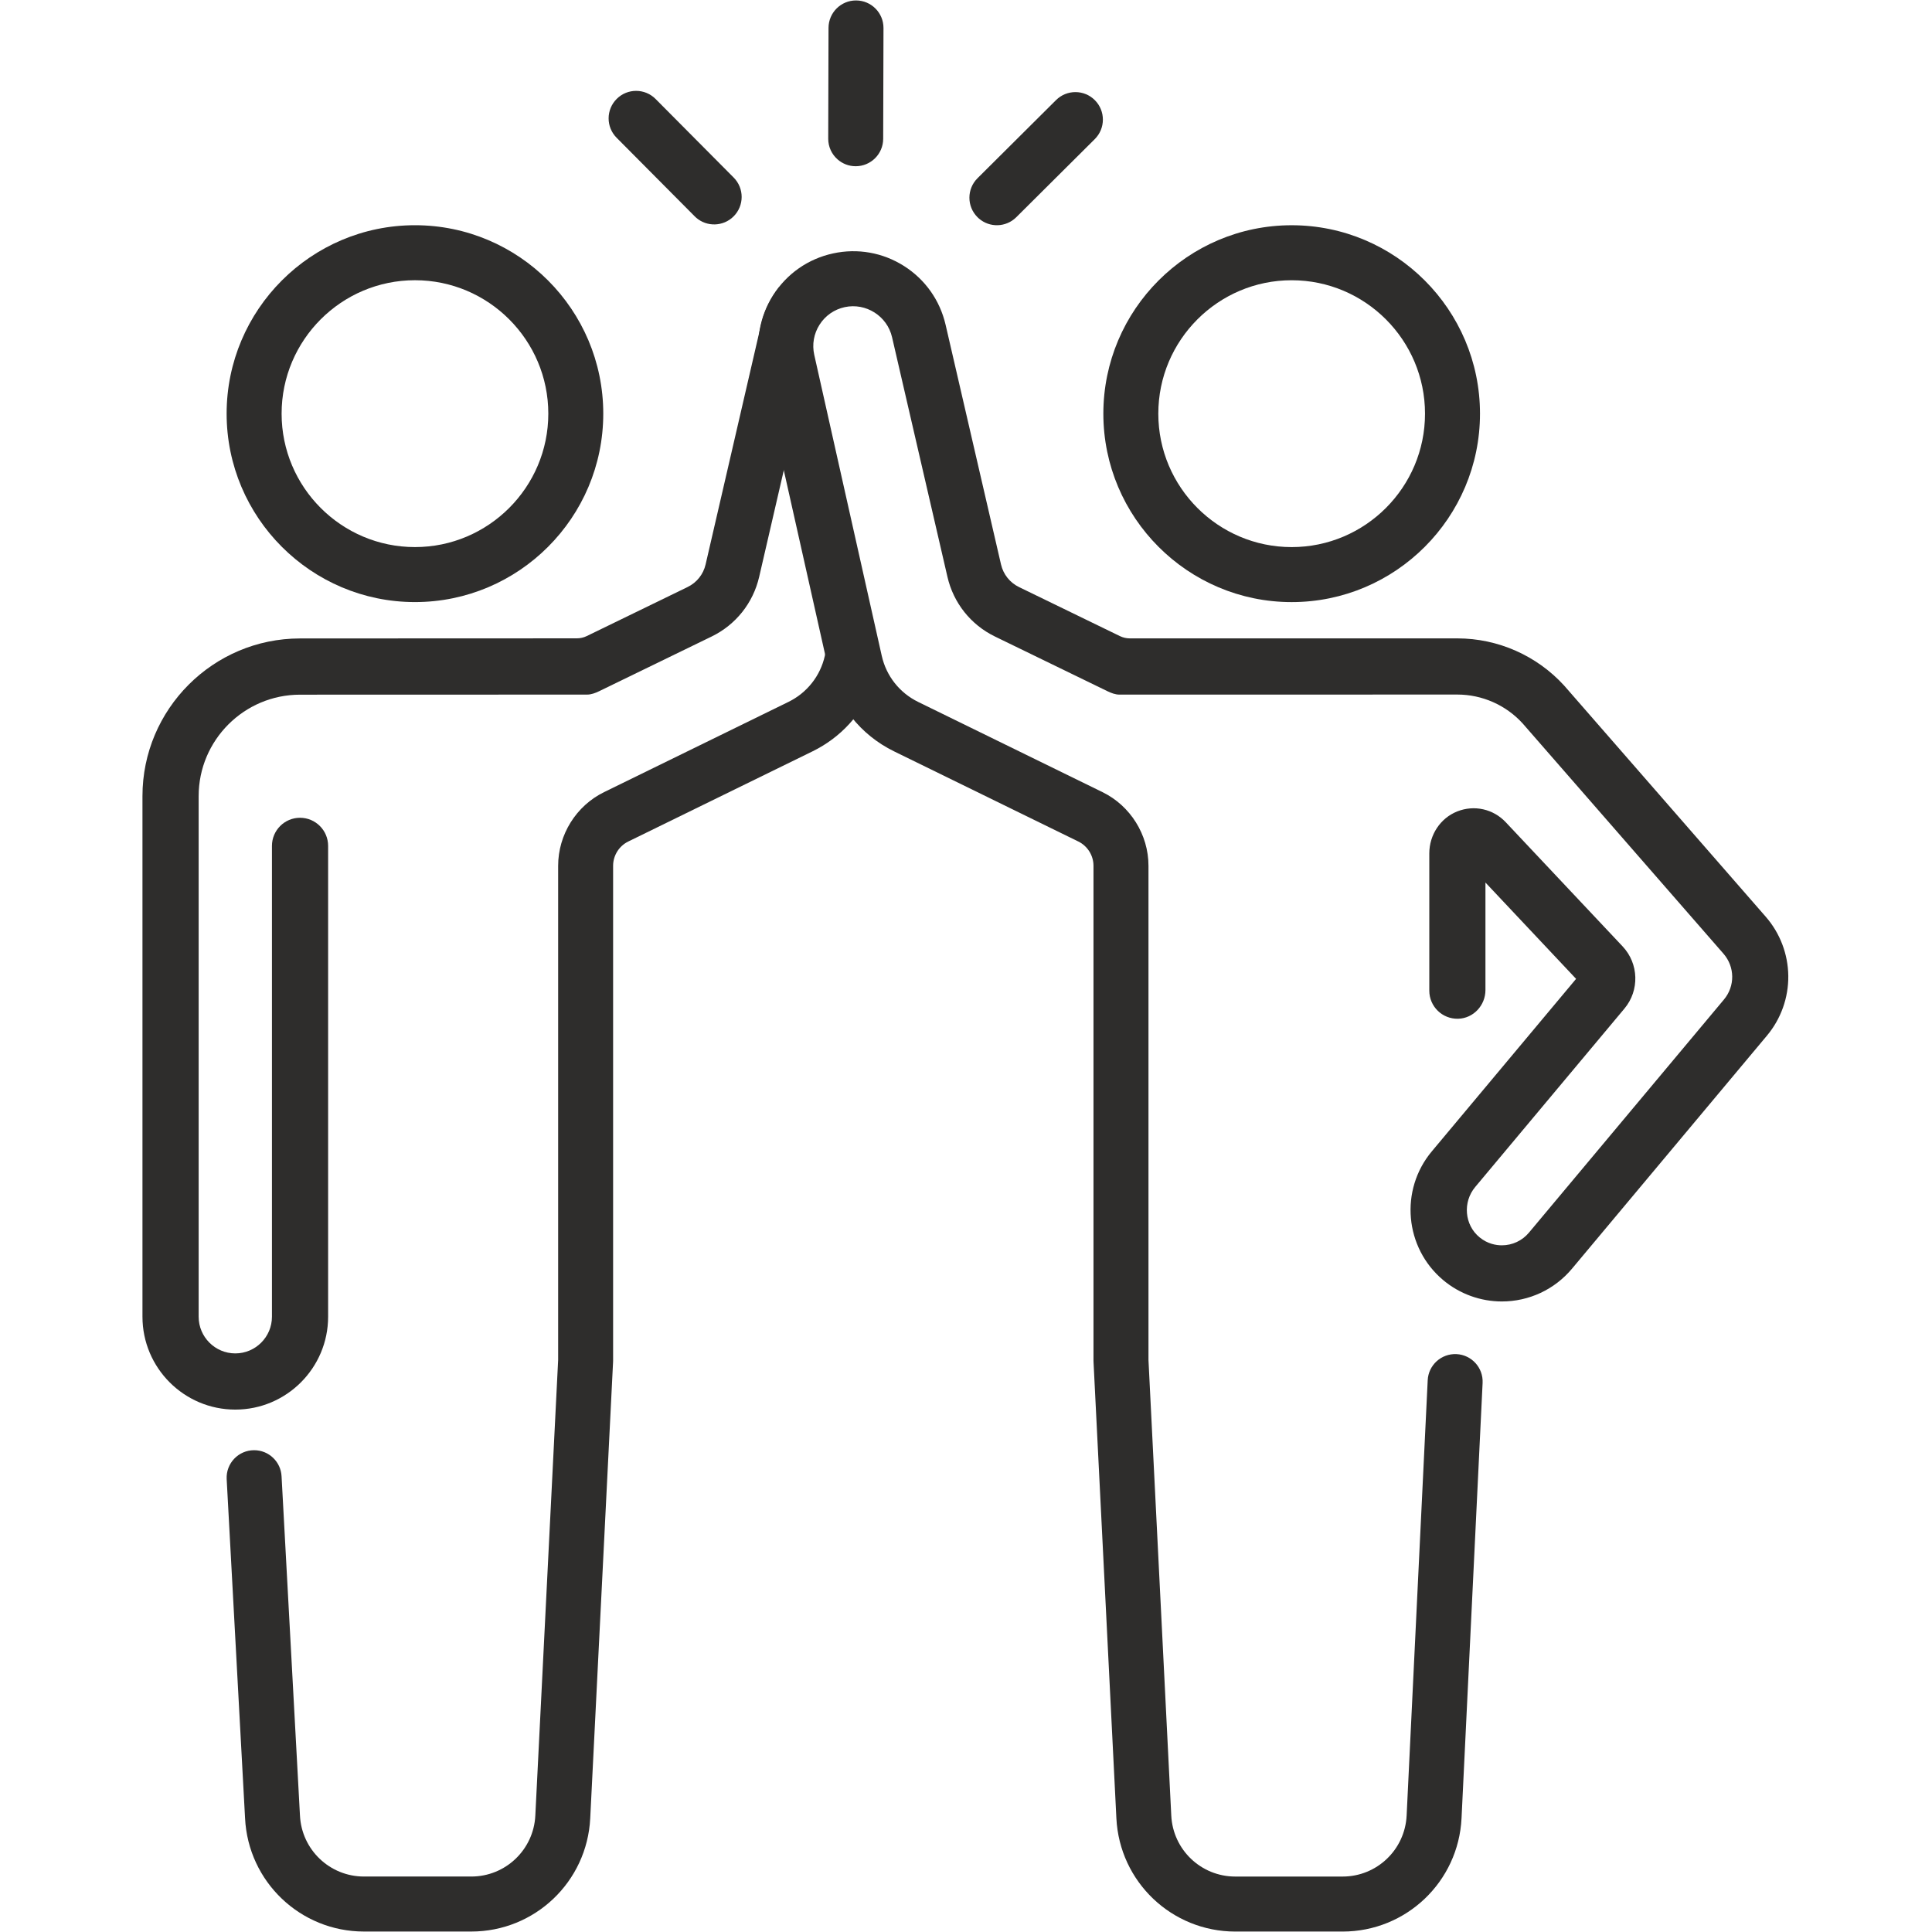
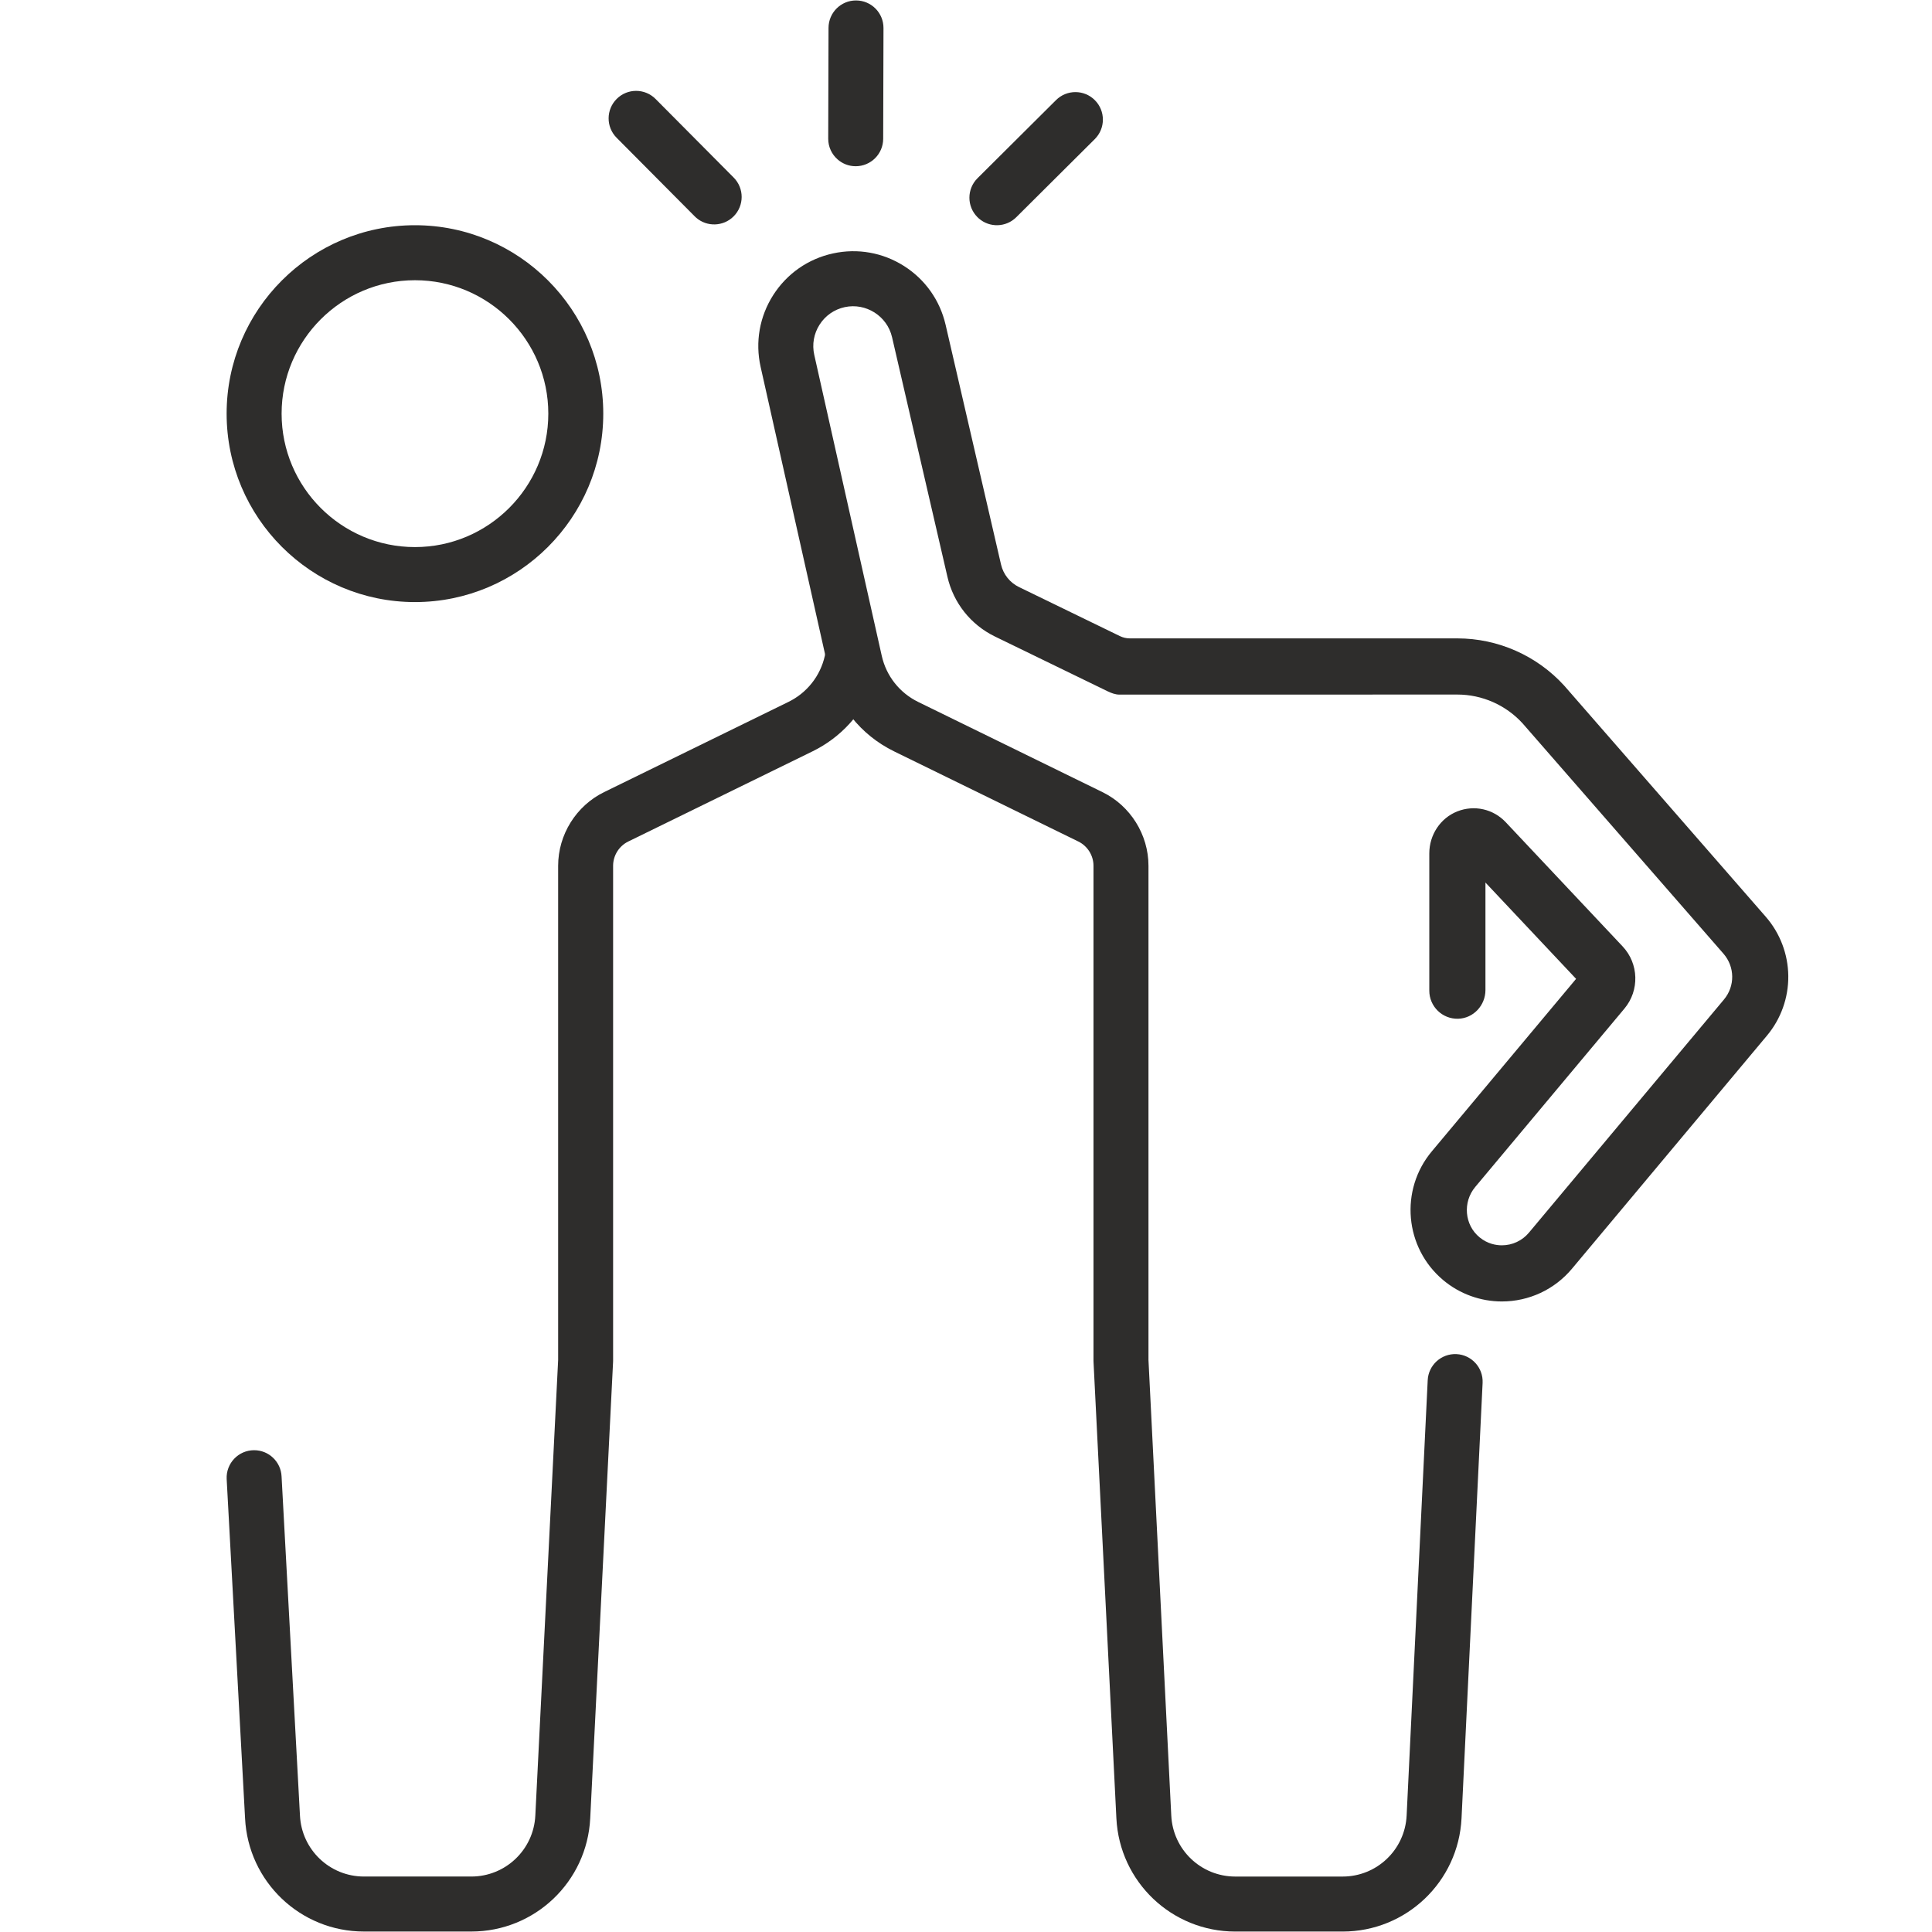
<svg xmlns="http://www.w3.org/2000/svg" width="500" zoomAndPan="magnify" viewBox="0 0 375 375" height="500" preserveAspectRatio="xMidYMid meet" version="1.0">
  <defs>
    <clipPath id="c5ee50a91d">
      <path d="M 27.656 55 L 156 55 L 156 274 L 27.656 274 Z M 27.656 55 " clip-rule="nonzero" />
    </clipPath>
    <clipPath id="de35ef1dd0">
      <path d="M 147 48 L 347.156 48 L 347.156 375 L 147 375 Z M 147 48 " clip-rule="nonzero" />
    </clipPath>
  </defs>
  <path fill="#2e2d2c" d="M 212.516 19.449 C 210.441 17.359 207.062 17.352 204.973 19.43 L 189.734 34.594 C 187.645 36.672 187.637 40.051 189.715 42.141 C 189.801 42.23 189.895 42.316 189.988 42.398 C 192.078 44.23 195.258 44.152 197.258 42.164 L 212.496 27 C 214.586 24.922 214.594 21.539 212.516 19.449 Z M 212.516 19.449 " fill-opacity="1" fill-rule="nonzero" />
  <path fill="#2e2d2c" d="M 127.25 19.211 C 125.172 17.121 121.793 17.113 119.707 19.191 C 117.617 21.27 117.605 24.648 119.684 26.738 L 134.836 41.984 C 134.926 42.078 135.02 42.16 135.113 42.246 C 137.203 44.074 140.383 43.996 142.383 42.008 C 144.473 39.93 144.48 36.551 142.402 34.461 Z M 127.25 19.211 " fill-opacity="1" fill-rule="nonzero" />
  <path fill="#2e2d2c" d="M 166.164 0.086 C 163.219 0.078 160.824 2.461 160.816 5.41 L 160.758 26.914 C 160.75 28.52 161.457 29.965 162.582 30.945 C 163.516 31.766 164.734 32.262 166.074 32.266 C 169.02 32.273 171.418 29.891 171.426 26.941 L 171.484 5.441 C 171.492 2.492 169.113 0.094 166.164 0.086 Z M 166.164 0.086 " fill-opacity="1" fill-rule="nonzero" />
  <path fill="#2e2d2c" d="M 80.543 116.863 C 100.699 116.863 117.094 100.457 117.094 80.289 C 117.094 60.121 100.699 43.715 80.543 43.715 C 60.387 43.715 43.988 60.121 43.988 80.289 C 43.988 100.457 60.387 116.863 80.543 116.863 Z M 80.543 54.391 C 94.812 54.391 106.426 66.008 106.426 80.289 C 106.426 94.57 94.812 106.188 80.543 106.188 C 66.27 106.188 54.66 94.57 54.66 80.289 C 54.66 66.008 66.27 54.391 80.543 54.391 Z M 80.543 54.391 " fill-opacity="1" fill-rule="nonzero" />
  <g clip-path="url(#c5ee50a91d)">
-     <path fill="#2e2d2c" d="M 63.688 255.578 L 63.688 164.188 C 63.688 161.176 61.246 158.73 58.234 158.73 C 55.227 158.73 52.785 161.176 52.785 164.188 L 52.785 255.578 C 52.785 259.5 49.594 262.695 45.672 262.695 C 41.75 262.695 38.559 259.5 38.559 255.578 L 38.559 154.523 C 38.559 143.668 47.387 134.836 58.234 134.836 L 113.957 134.82 C 114.742 134.82 115.535 134.527 116.289 134.164 L 138.129 123.547 C 142.816 121.266 146.18 117.047 147.355 111.965 L 155.859 75.168 L 151.254 55.684 C 149.559 57.809 148.344 60.305 147.715 63.027 L 136.957 109.559 C 136.516 111.48 135.238 113.078 133.465 113.941 L 113.887 123.461 C 113.285 123.754 112.625 123.902 111.957 123.902 L 58.234 123.922 C 41.371 123.922 27.652 137.648 27.652 154.523 L 27.652 255.574 C 27.652 265.516 35.734 273.602 45.672 273.602 C 55.605 273.602 63.688 265.516 63.688 255.578 Z M 63.688 255.578 " fill-opacity="1" fill-rule="nonzero" />
-   </g>
+     </g>
  <path fill="#2e2d2c" d="M 164.035 109.77 L 160.105 127.277 C 159.227 131.203 156.645 134.473 153.031 136.242 L 117.254 153.75 C 111.836 156.398 108.336 162.012 108.336 168.043 L 108.336 263.965 L 103.906 352.406 C 103.574 359.039 98.117 364.234 91.48 364.234 L 70.652 364.234 C 64.004 364.234 58.547 359.031 58.223 352.387 L 54.652 286.566 C 54.516 283.719 52.172 281.484 49.324 281.484 C 46.277 281.484 43.848 284.035 43.996 287.082 L 47.566 352.902 C 48.164 365.242 58.305 374.91 70.652 374.91 L 91.48 374.91 C 103.805 374.91 113.945 365.262 114.562 352.941 L 118.996 264.367 C 119 264.277 119.004 264.188 119.004 264.102 L 119.004 168.043 C 119.004 166.059 120.156 164.211 121.941 163.34 L 157.719 145.832 C 163.203 143.148 167.371 138.559 169.512 132.949 Z M 164.035 109.77 " fill-opacity="1" fill-rule="nonzero" />
  <g clip-path="url(#de35ef1dd0)">
    <path fill="#2e2d2c" d="M 161.711 49.184 C 166.469 48.152 171.355 49.023 175.465 51.629 C 179.574 54.238 182.441 58.289 183.539 63.035 L 194.297 109.562 C 194.742 111.488 196.016 113.086 197.789 113.949 L 217.371 123.465 C 217.973 123.758 218.629 123.91 219.297 123.91 L 282.855 123.91 C 282.859 123.91 282.867 123.91 282.875 123.91 C 290.75 123.91 298.309 127.254 303.613 133.082 C 303.625 133.098 303.637 133.113 303.648 133.129 C 303.66 133.141 303.676 133.156 303.688 133.168 L 342.727 177.934 C 345.504 181.117 347.059 185.199 347.105 189.422 C 347.152 193.648 345.684 197.762 342.973 201.004 L 305.117 246.258 C 301.738 250.297 296.777 252.613 291.508 252.613 C 287.359 252.613 283.316 251.145 280.133 248.477 C 272.629 242.195 271.637 230.98 277.914 223.477 L 305.918 189.996 L 288.324 171.301 L 288.324 192.168 C 288.324 195.141 285.992 197.66 283.02 197.738 C 279.945 197.816 277.426 195.348 277.426 192.289 L 277.426 165.641 C 277.426 162.078 279.547 158.805 282.859 157.492 C 286.152 156.191 289.844 157.016 292.27 159.598 L 314.945 183.691 C 318.102 187.043 318.254 192.234 315.301 195.766 L 286.336 230.395 C 283.887 233.32 284.238 237.766 287.195 240.176 C 288.75 241.445 290.395 241.715 291.508 241.715 C 293.543 241.715 295.457 240.82 296.762 239.262 L 334.617 194.008 C 336.793 191.406 336.75 187.664 334.52 185.105 L 295.535 140.406 C 292.293 136.852 287.68 134.812 282.871 134.812 L 217.293 134.824 C 216.512 134.824 215.715 134.535 214.965 134.168 L 193.125 123.551 C 188.438 121.273 185.074 117.051 183.898 111.969 L 173.145 65.441 C 172.195 61.34 168.078 58.727 163.965 59.613 C 161.934 60.055 160.195 61.262 159.078 63.016 C 157.961 64.77 157.594 66.852 158.047 68.879 L 171.145 127.281 C 172.023 131.207 174.605 134.477 178.219 136.246 L 213.996 153.754 C 219.414 156.402 222.918 162.016 222.918 168.047 L 222.918 263.969 L 227.344 352.41 C 227.676 359.043 233.133 364.238 239.773 364.238 L 260.598 364.238 C 267.246 364.238 272.703 359.035 273.027 352.391 L 277.117 267.906 C 277.258 264.961 279.758 262.695 282.703 262.832 C 285.645 262.977 287.914 265.48 287.773 268.422 L 283.684 352.906 C 283.086 365.246 272.945 374.914 260.598 374.914 L 239.773 374.914 C 227.445 374.914 217.305 365.266 216.691 352.945 L 212.254 264.371 C 212.25 264.281 212.246 264.191 212.246 264.102 L 212.246 168.047 C 212.246 166.059 211.094 164.215 209.312 163.34 L 173.535 145.836 C 166.992 142.637 162.328 136.727 160.734 129.617 L 147.637 71.219 C 146.555 66.391 147.426 61.438 150.086 57.266 C 152.754 53.102 156.879 50.227 161.711 49.184 Z M 161.711 49.184 " fill-opacity="1" fill-rule="nonzero" />
  </g>
-   <path fill="#2e2d2c" d="M 287.266 80.293 C 287.266 60.125 270.867 43.719 250.711 43.719 C 230.555 43.719 214.16 60.125 214.16 80.293 C 214.16 100.461 230.555 116.867 250.711 116.867 C 270.867 116.867 287.266 100.461 287.266 80.293 Z M 276.594 80.293 C 276.594 94.574 264.984 106.191 250.711 106.191 C 236.441 106.191 224.828 94.574 224.828 80.293 C 224.828 66.012 236.441 54.395 250.711 54.395 C 264.984 54.395 276.594 66.012 276.594 80.293 Z M 276.594 80.293 " fill-opacity="1" fill-rule="nonzero" />
</svg>